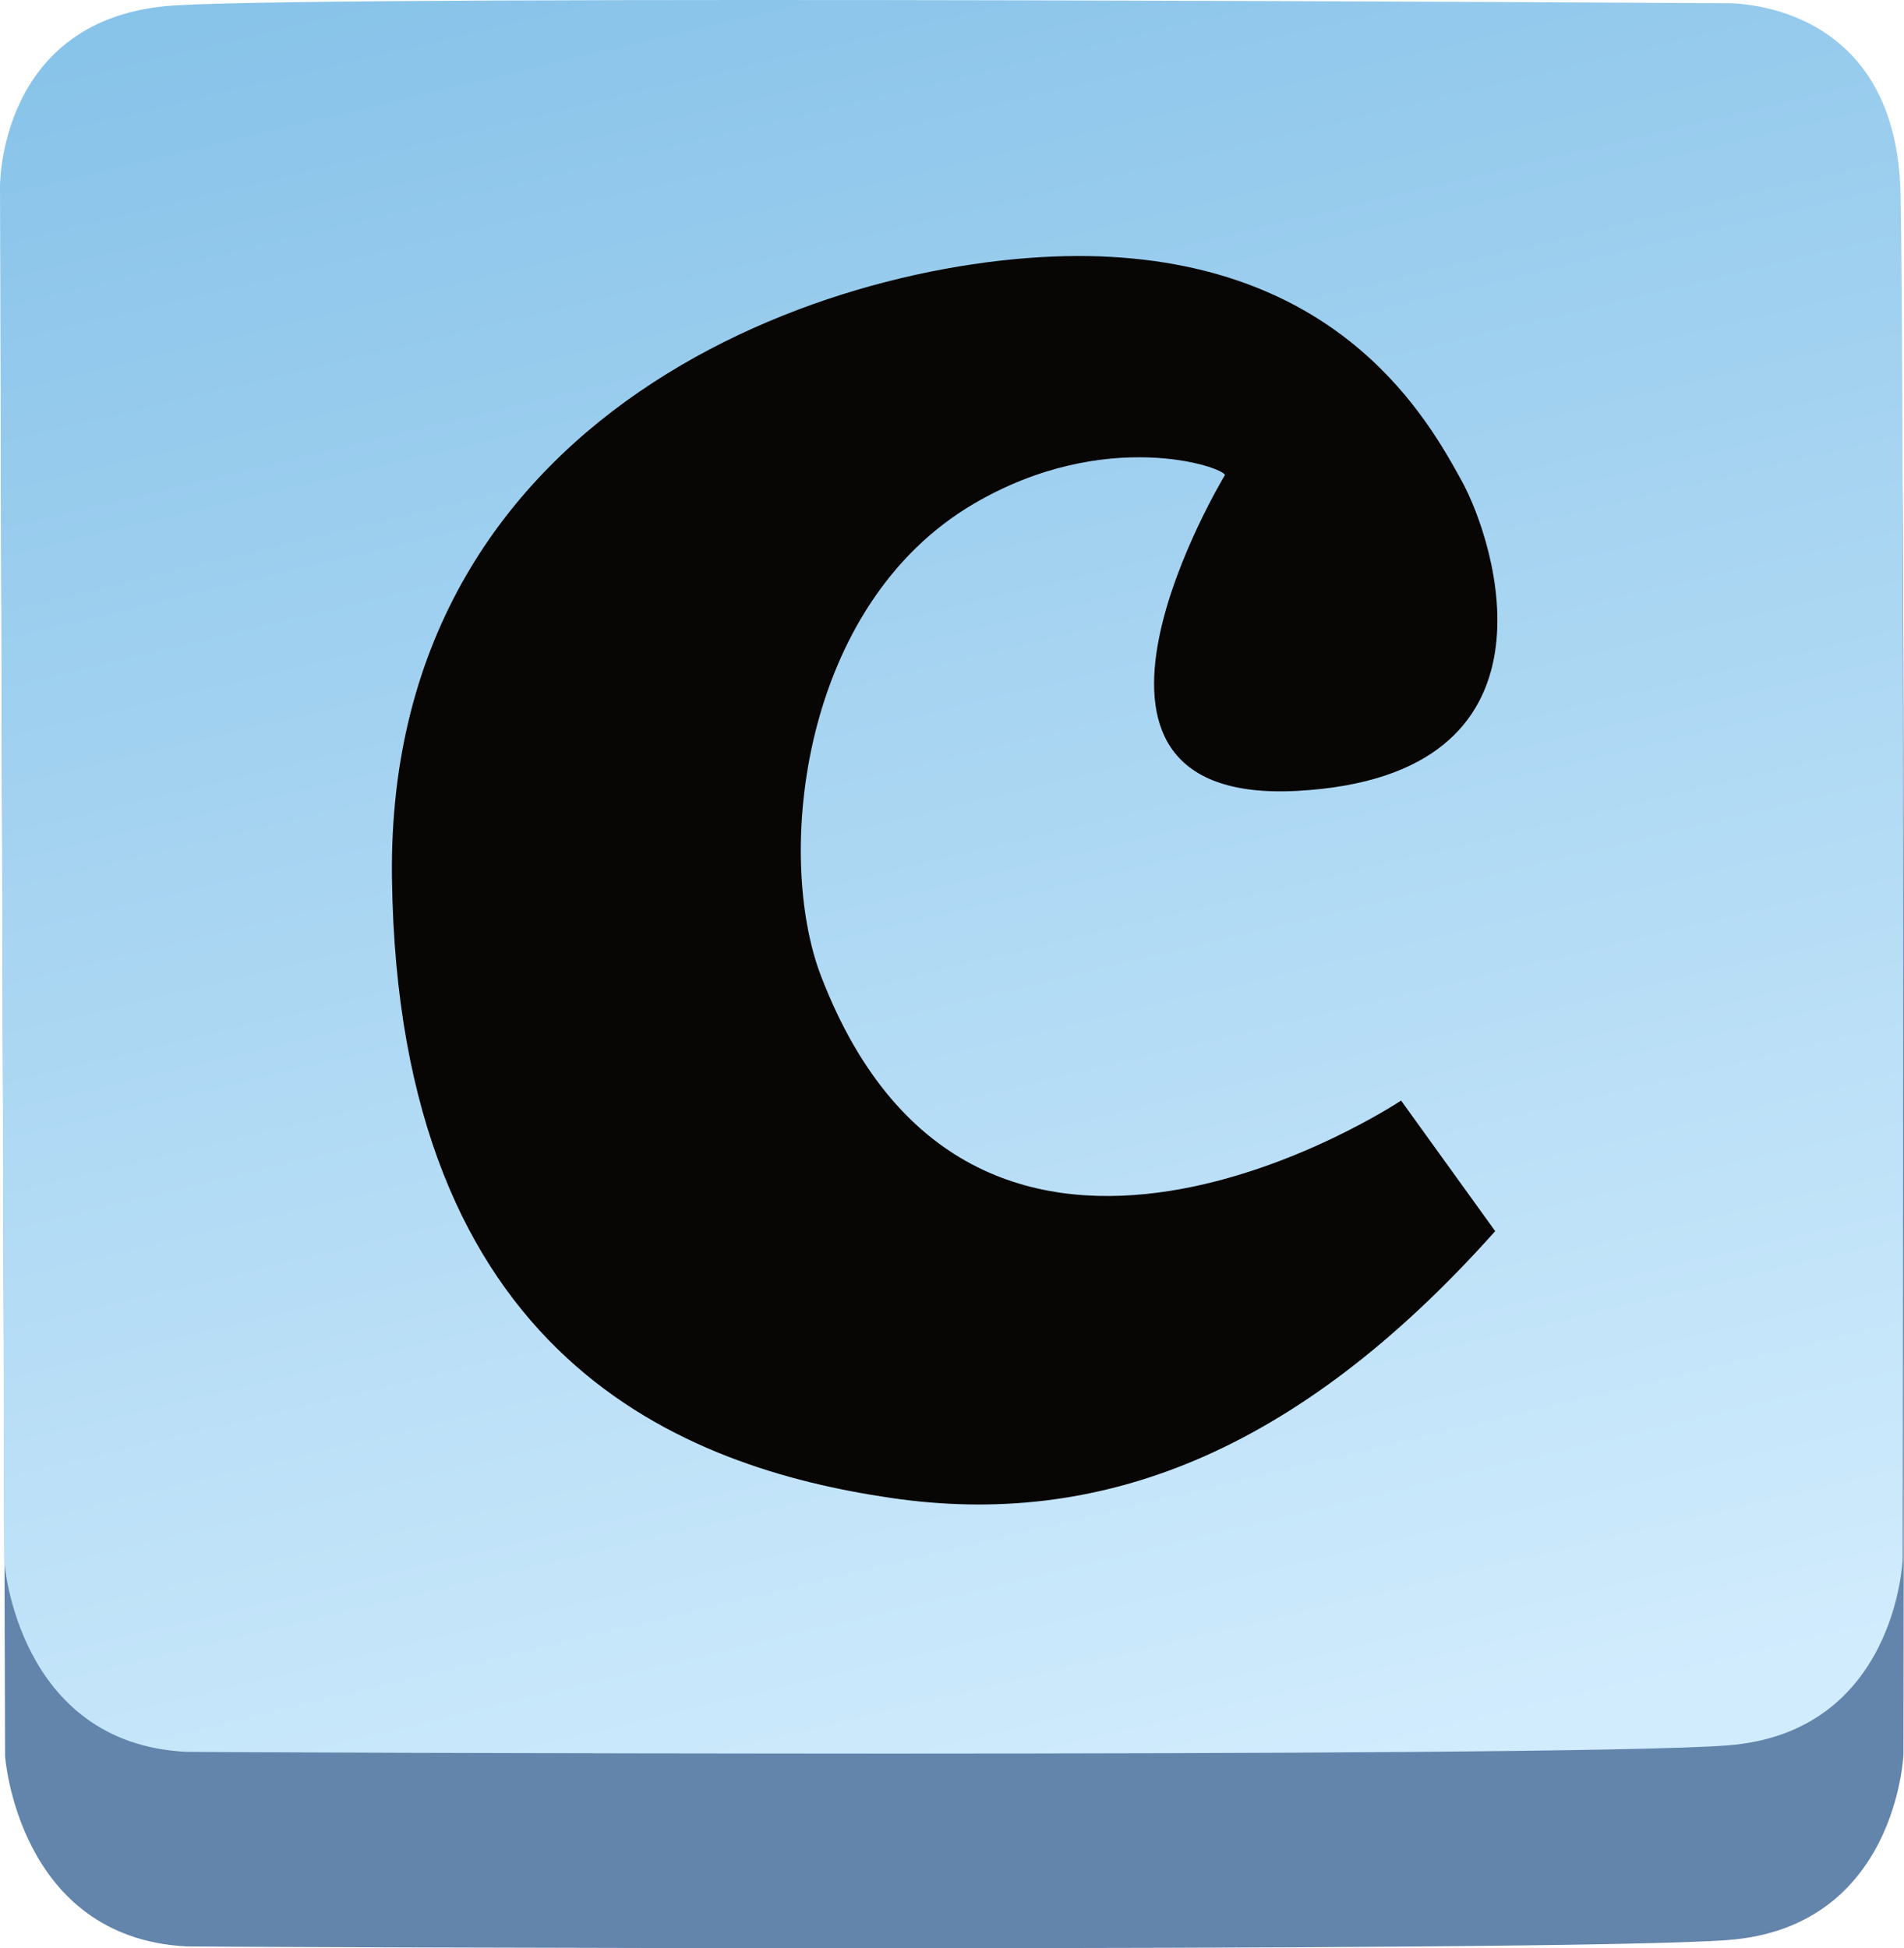
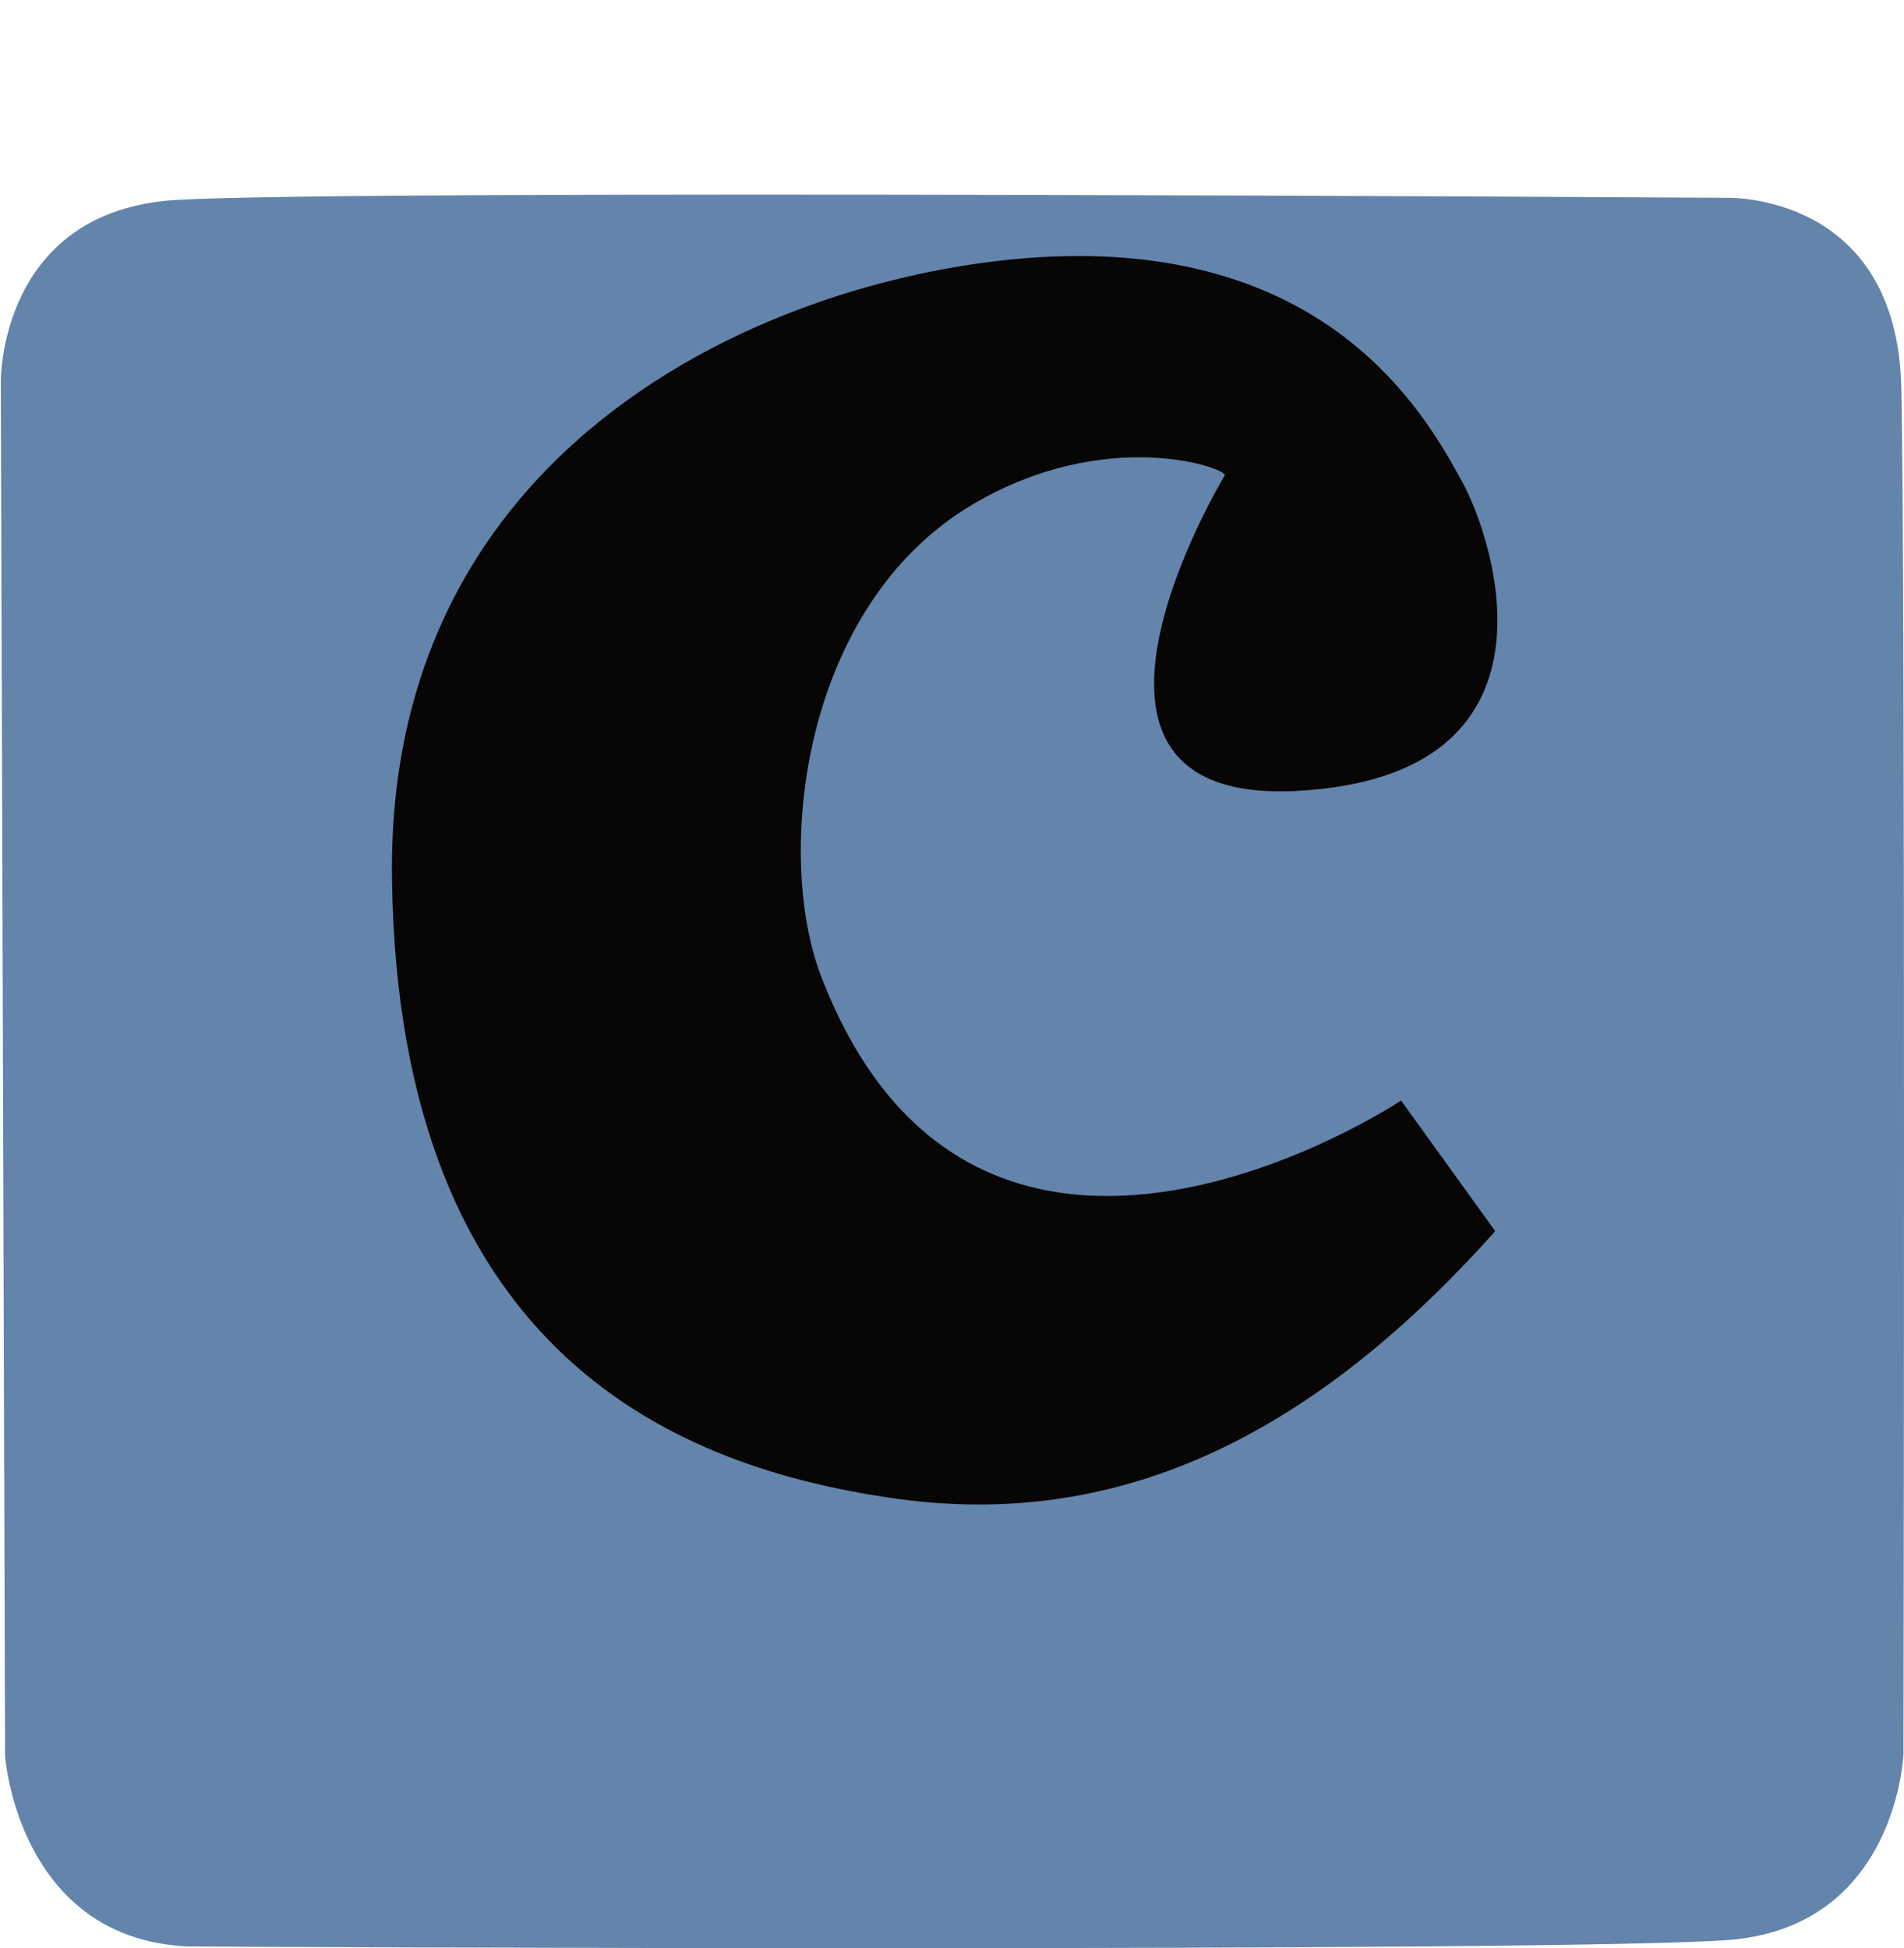
<svg xmlns="http://www.w3.org/2000/svg" viewBox="275.704 203.444 110.133 112.699" width="110.133px" height="112.699px" preserveAspectRatio="none">
  <defs>
    <linearGradient gradientUnits="userSpaceOnUse" x1="352.58" y1="196.634" x2="352.58" y2="298.076" id="gradient-0" gradientTransform="matrix(0.973, -0.233, 0.261, 1.092, -77.622, 65.198)">
      <stop offset="0" style="stop-color: rgb(136, 195, 233);" />
      <stop offset="1" style="stop-color: rgb(209, 236, 253);" />
    </linearGradient>
  </defs>
  <g id="object-0" transform="matrix(1, 0, 0, 1, 0, -2.842170943040401e-14)">
    <path style="fill: rgb(99, 132, 171);" d="M 275.998 305.035 L 275.751 225.523 C 275.751 225.523 275.627 215.63 285.891 215.012 C 296.155 214.394 375.543 214.888 375.543 214.888 C 375.543 214.888 385.435 214.518 385.683 225.894 C 385.931 237.27 385.806 304.911 385.806 304.911 C 385.806 304.911 385.435 314.928 375.666 315.67 C 365.897 316.412 287.003 316.066 286.509 316.041 C 276.737 315.546 275.998 305.035 275.998 305.035 Z" />
-     <path style="fill: url(&quot;#gradient-0&quot;);" d="M 275.951 293.778 L 275.704 214.266 C 275.704 214.266 275.58 204.373 285.844 203.755 C 296.108 203.137 375.496 203.631 375.496 203.631 C 375.496 203.631 385.388 203.261 385.636 214.637 C 385.884 226.013 385.759 293.654 385.759 293.654 C 385.759 293.654 385.388 303.671 375.619 304.413 C 365.85 305.155 286.956 304.809 286.462 304.784 C 276.69 304.289 275.951 293.778 275.951 293.778 Z" />
    <path style="fill: rgb(8, 5, 5);" d="M 346.558 230.925 C 346.558 230.925 334.965 250.073 350.775 249.193 C 366.585 248.316 362.191 234.788 360.26 231.275 C 358.328 227.763 353.408 218.804 339.356 218.276 C 325.304 217.748 298.025 226.309 298.376 254.217 C 298.727 282.125 315.291 288.342 327.238 290.097 C 339.183 291.852 350.599 287.662 362.191 274.663 L 356.747 267.11 C 356.747 267.11 332.229 283.45 323.195 259.908 C 320.515 252.924 322.024 238.43 332.057 232.57 C 339.673 228.123 346.465 230.46 346.558 230.925 Z" />
  </g>
</svg>